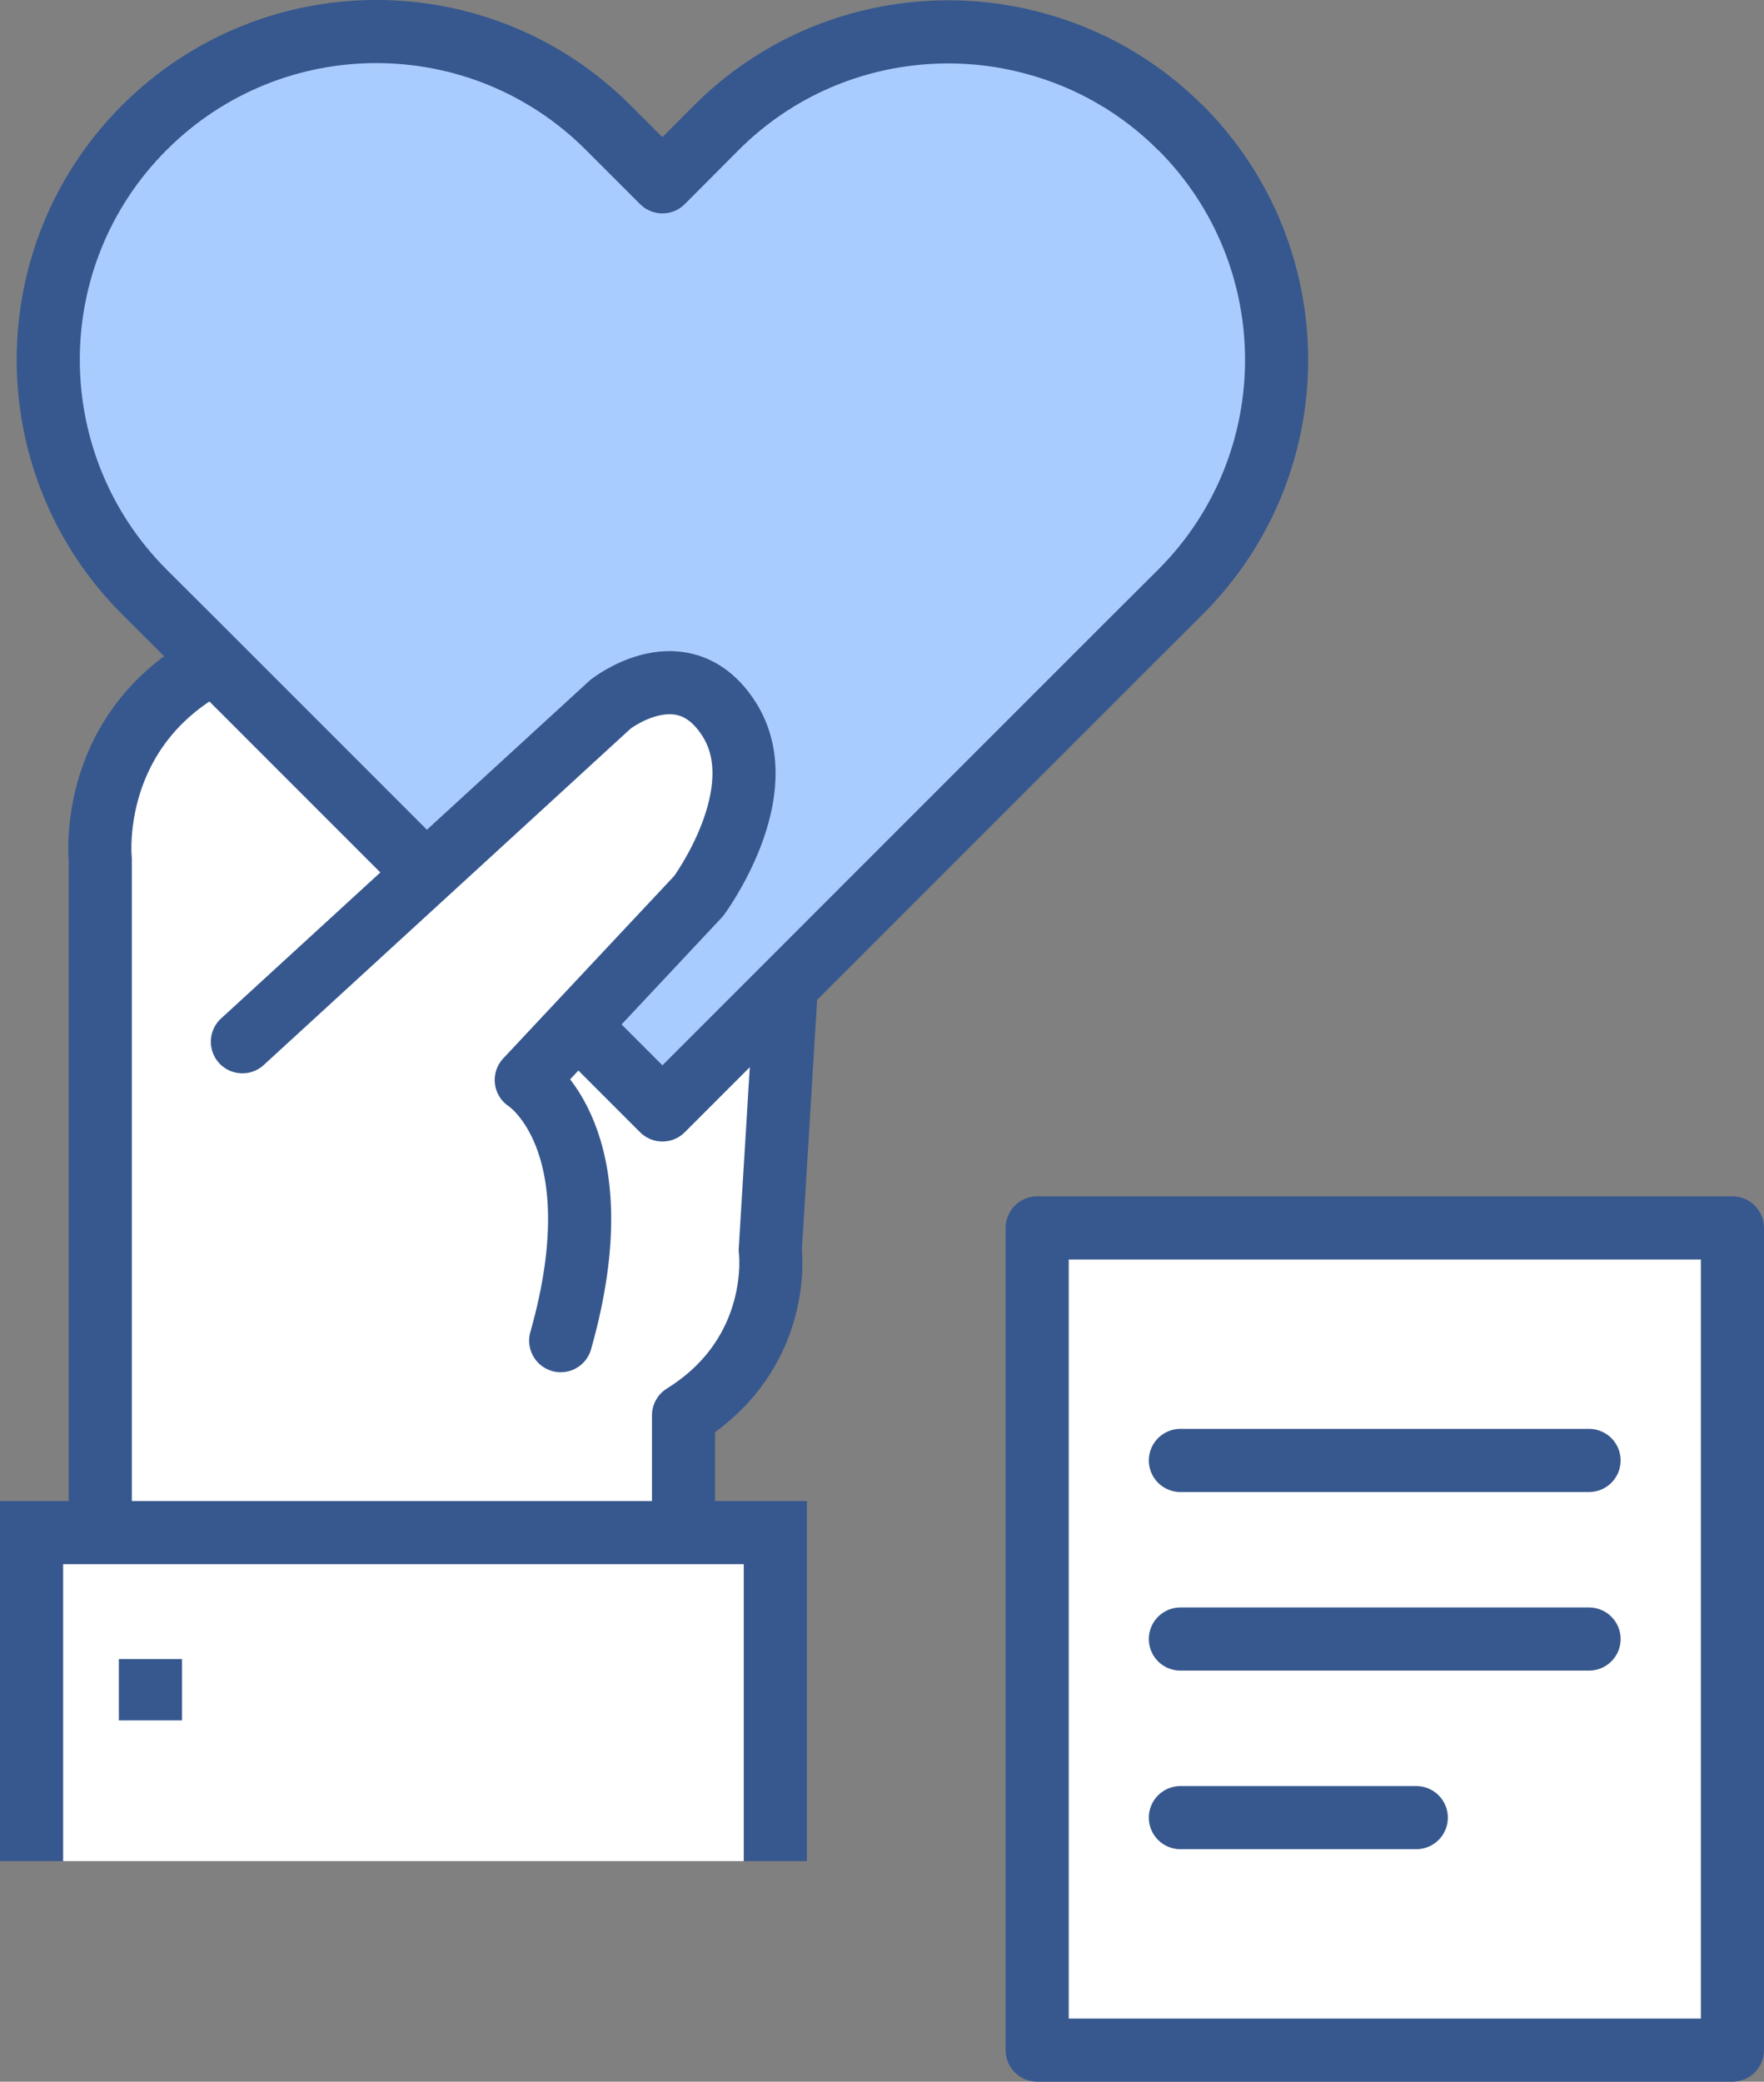
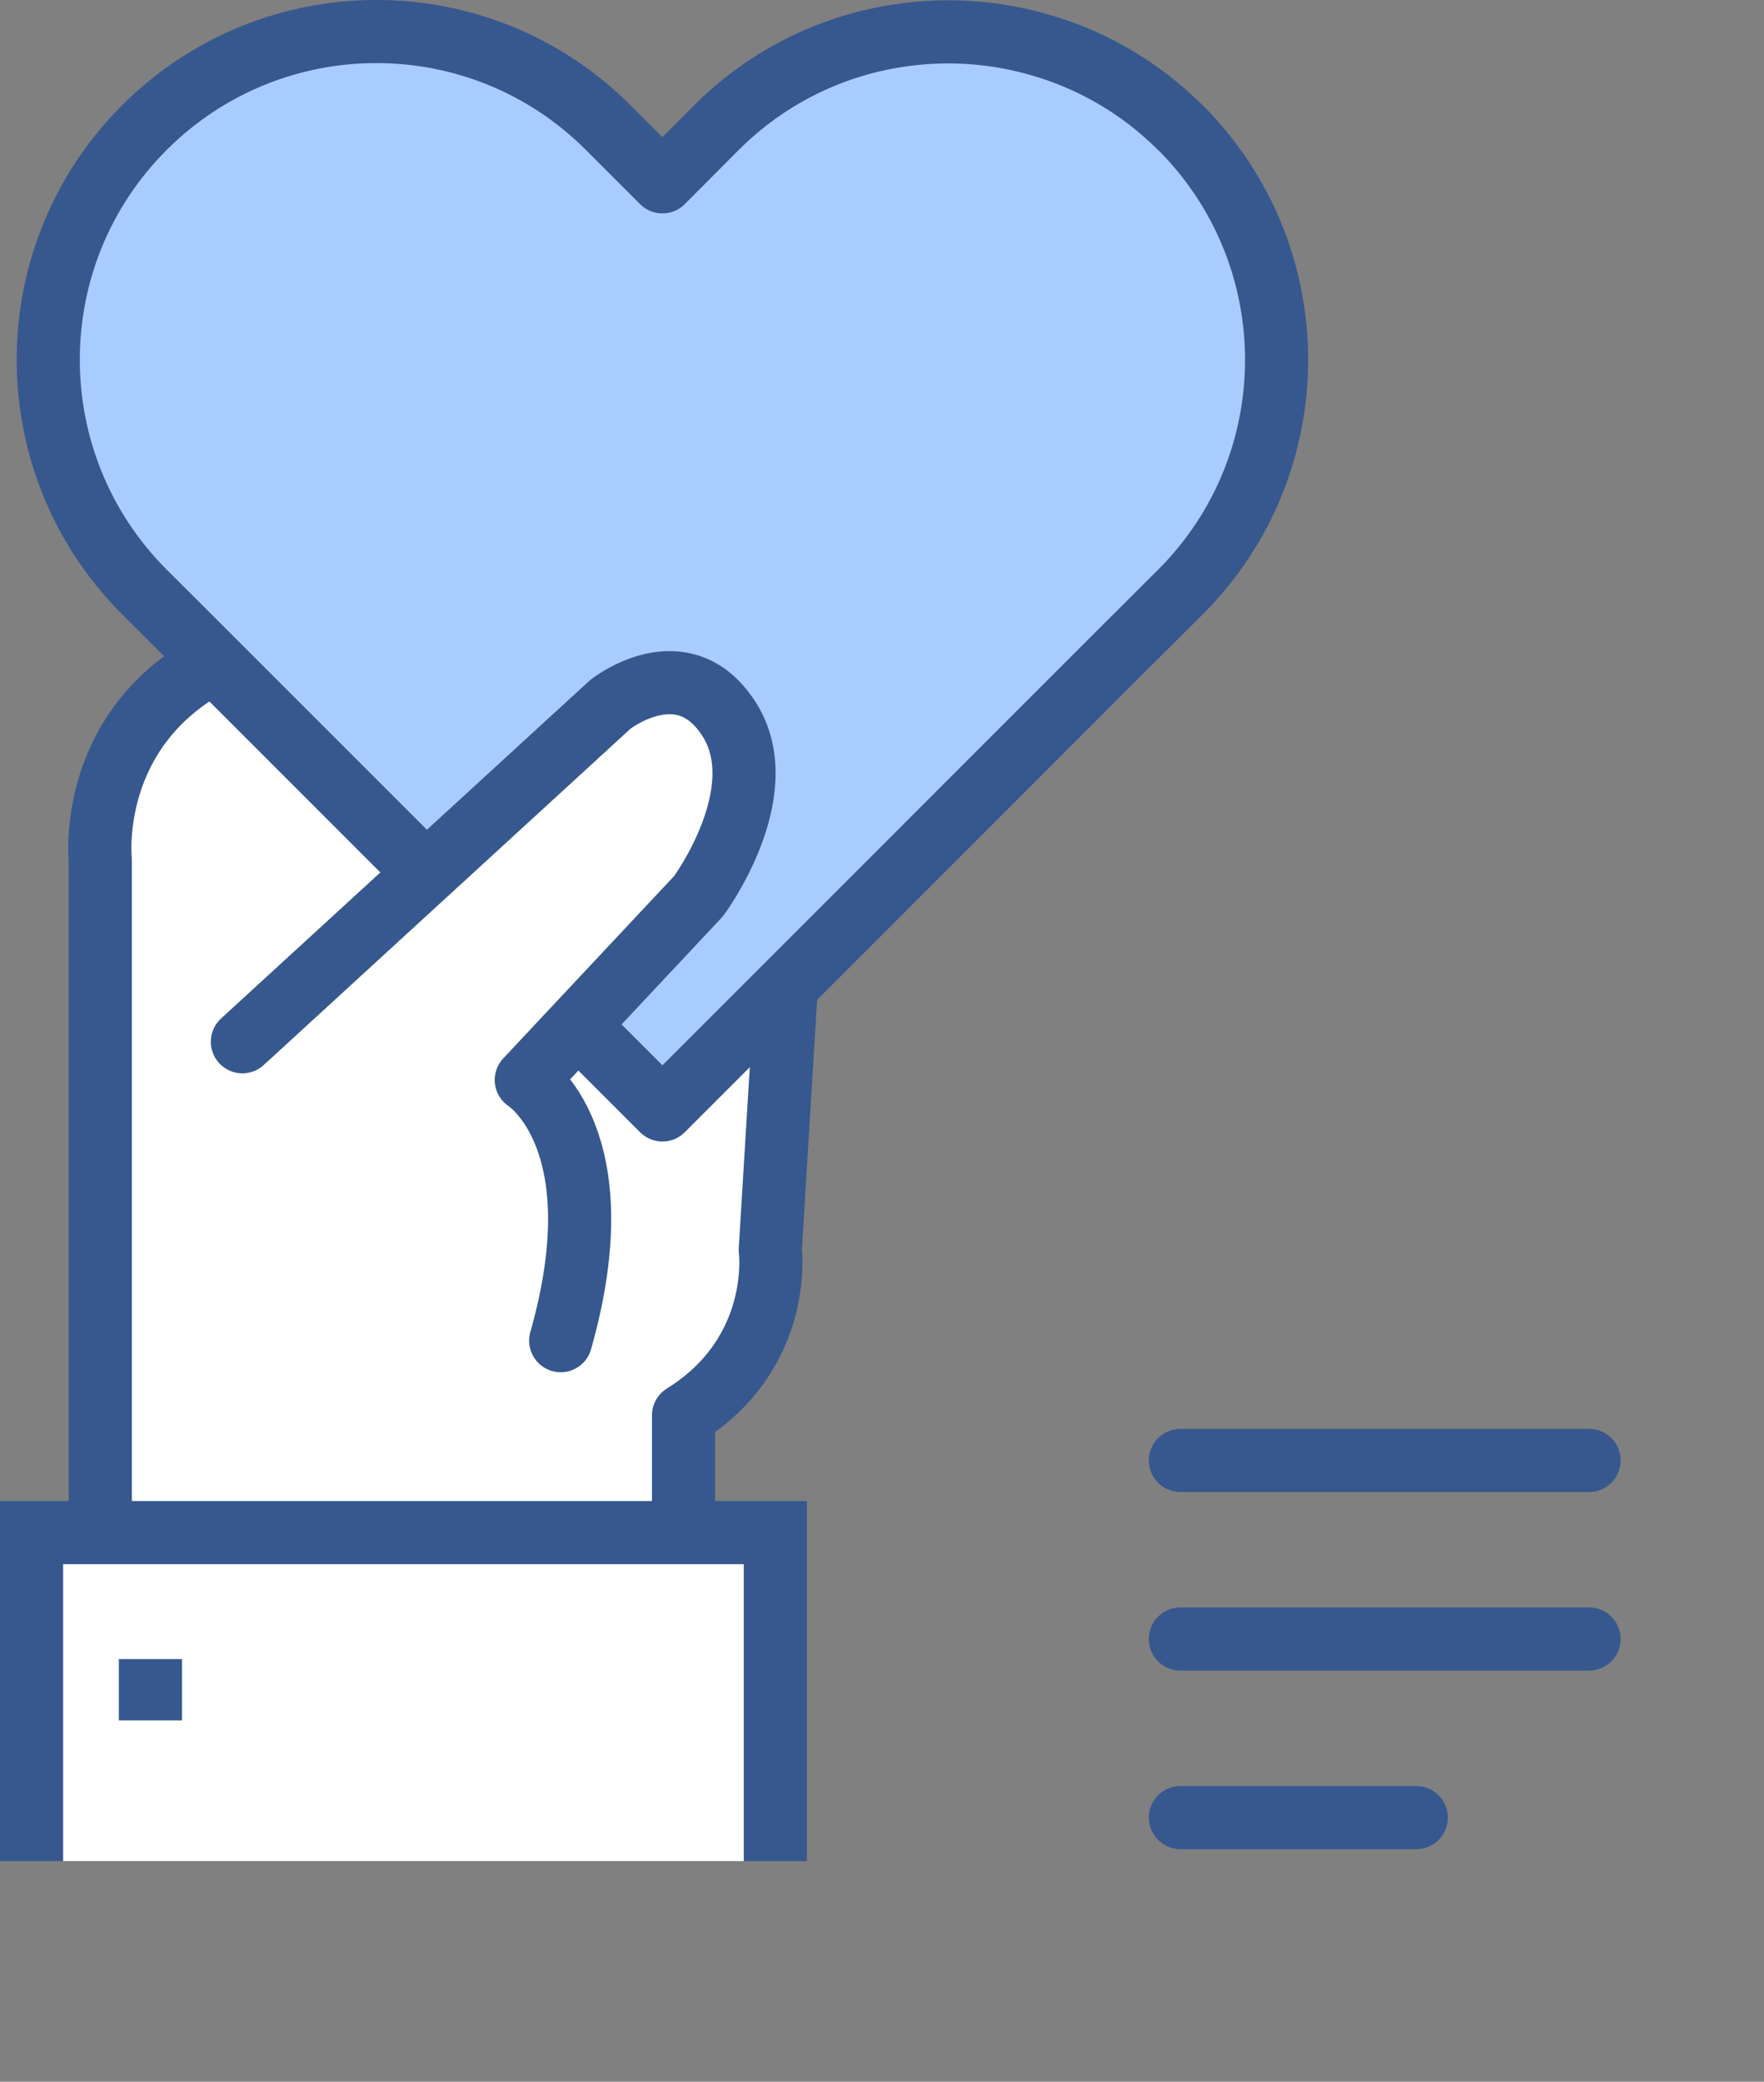
<svg xmlns="http://www.w3.org/2000/svg" id="_레이어_2" data-name="레이어 2" viewBox="0 0 97.81 115.4">
  <rect x="0" y="0" width="97.81" height="115.4" fill="#808080" stroke="none" />
  <defs>
    <style>
      .cls-1, .cls-2, .cls-3 {
        fill: #fff;
      }

      .cls-2, .cls-4 {
        stroke-linecap: round;
        stroke-linejoin: round;
      }

      .cls-2, .cls-4, .cls-3, .cls-5 {
        stroke: #37588e;
        stroke-width: 3.5px;
      }

      .cls-4 {
        fill: #a9ccff;
      }

      .cls-5 {
        fill: none;
      }
    </style>
  </defs>
  <g id="Layer_2" data-name="Layer 2">
    <path class="cls-2" d="m5.56,85.08v-37.45s-1.39-13.08,16.84-13.08c8.31,0,21.51,15.04,21.51,15.04l-1.2,19.7s.75,5.71-4.81,9.17v10.38l-32.33-3.76Z" />
    <path class="cls-4" d="m65.45,7.08c-2.32-2.32-5.11-3.87-8.07-4.67-1.87-.51-3.81-.72-5.73-.62-4.34.22-8.61,1.97-11.93,5.29l-2.99,3-3-3C26.63-.03,15.11-.03,8,7.08c-7.1,7.1-7.1,18.62,0,25.73l3,2.99,4.38,4.38,11.72,11.72,9.63,9.63,25.73-25.73,3-2.99c7.1-7.1,7.1-18.62,0-25.73Z" />
    <path class="cls-1" d="m25.56,64.98c0,3.52-3.19,6.38-7.12,6.38s-7.12-2.86-7.12-6.38,3.19-6.38,7.12-6.38,7.12,2.85,7.12,6.38Z" />
    <path class="cls-2" d="m13.44,57.75l20.41-18.71s4.04-3.19,6.59.85c2.55,4.04-1.7,9.78-1.7,9.78l-9.56,10.2s5.1,3.19,1.91,14.45" />
    <polyline class="cls-3" points="1.75 103.17 1.75 84.96 42.99 84.96 42.99 103.17" />
    <line class="cls-5" x1="8.34" y1="91.97" x2="8.34" y2="95.37" />
    <g>
-       <rect class="cls-2" x="57.51" y="68.07" width="38.55" height="45.58" />
      <g>
        <line class="cls-2" x1="65.45" y1="80.96" x2="88.11" y2="80.96" />
        <line class="cls-2" x1="65.45" y1="90.86" x2="88.11" y2="90.86" />
        <line class="cls-2" x1="65.45" y1="100.76" x2="78.53" y2="100.76" />
      </g>
    </g>
  </g>
</svg>